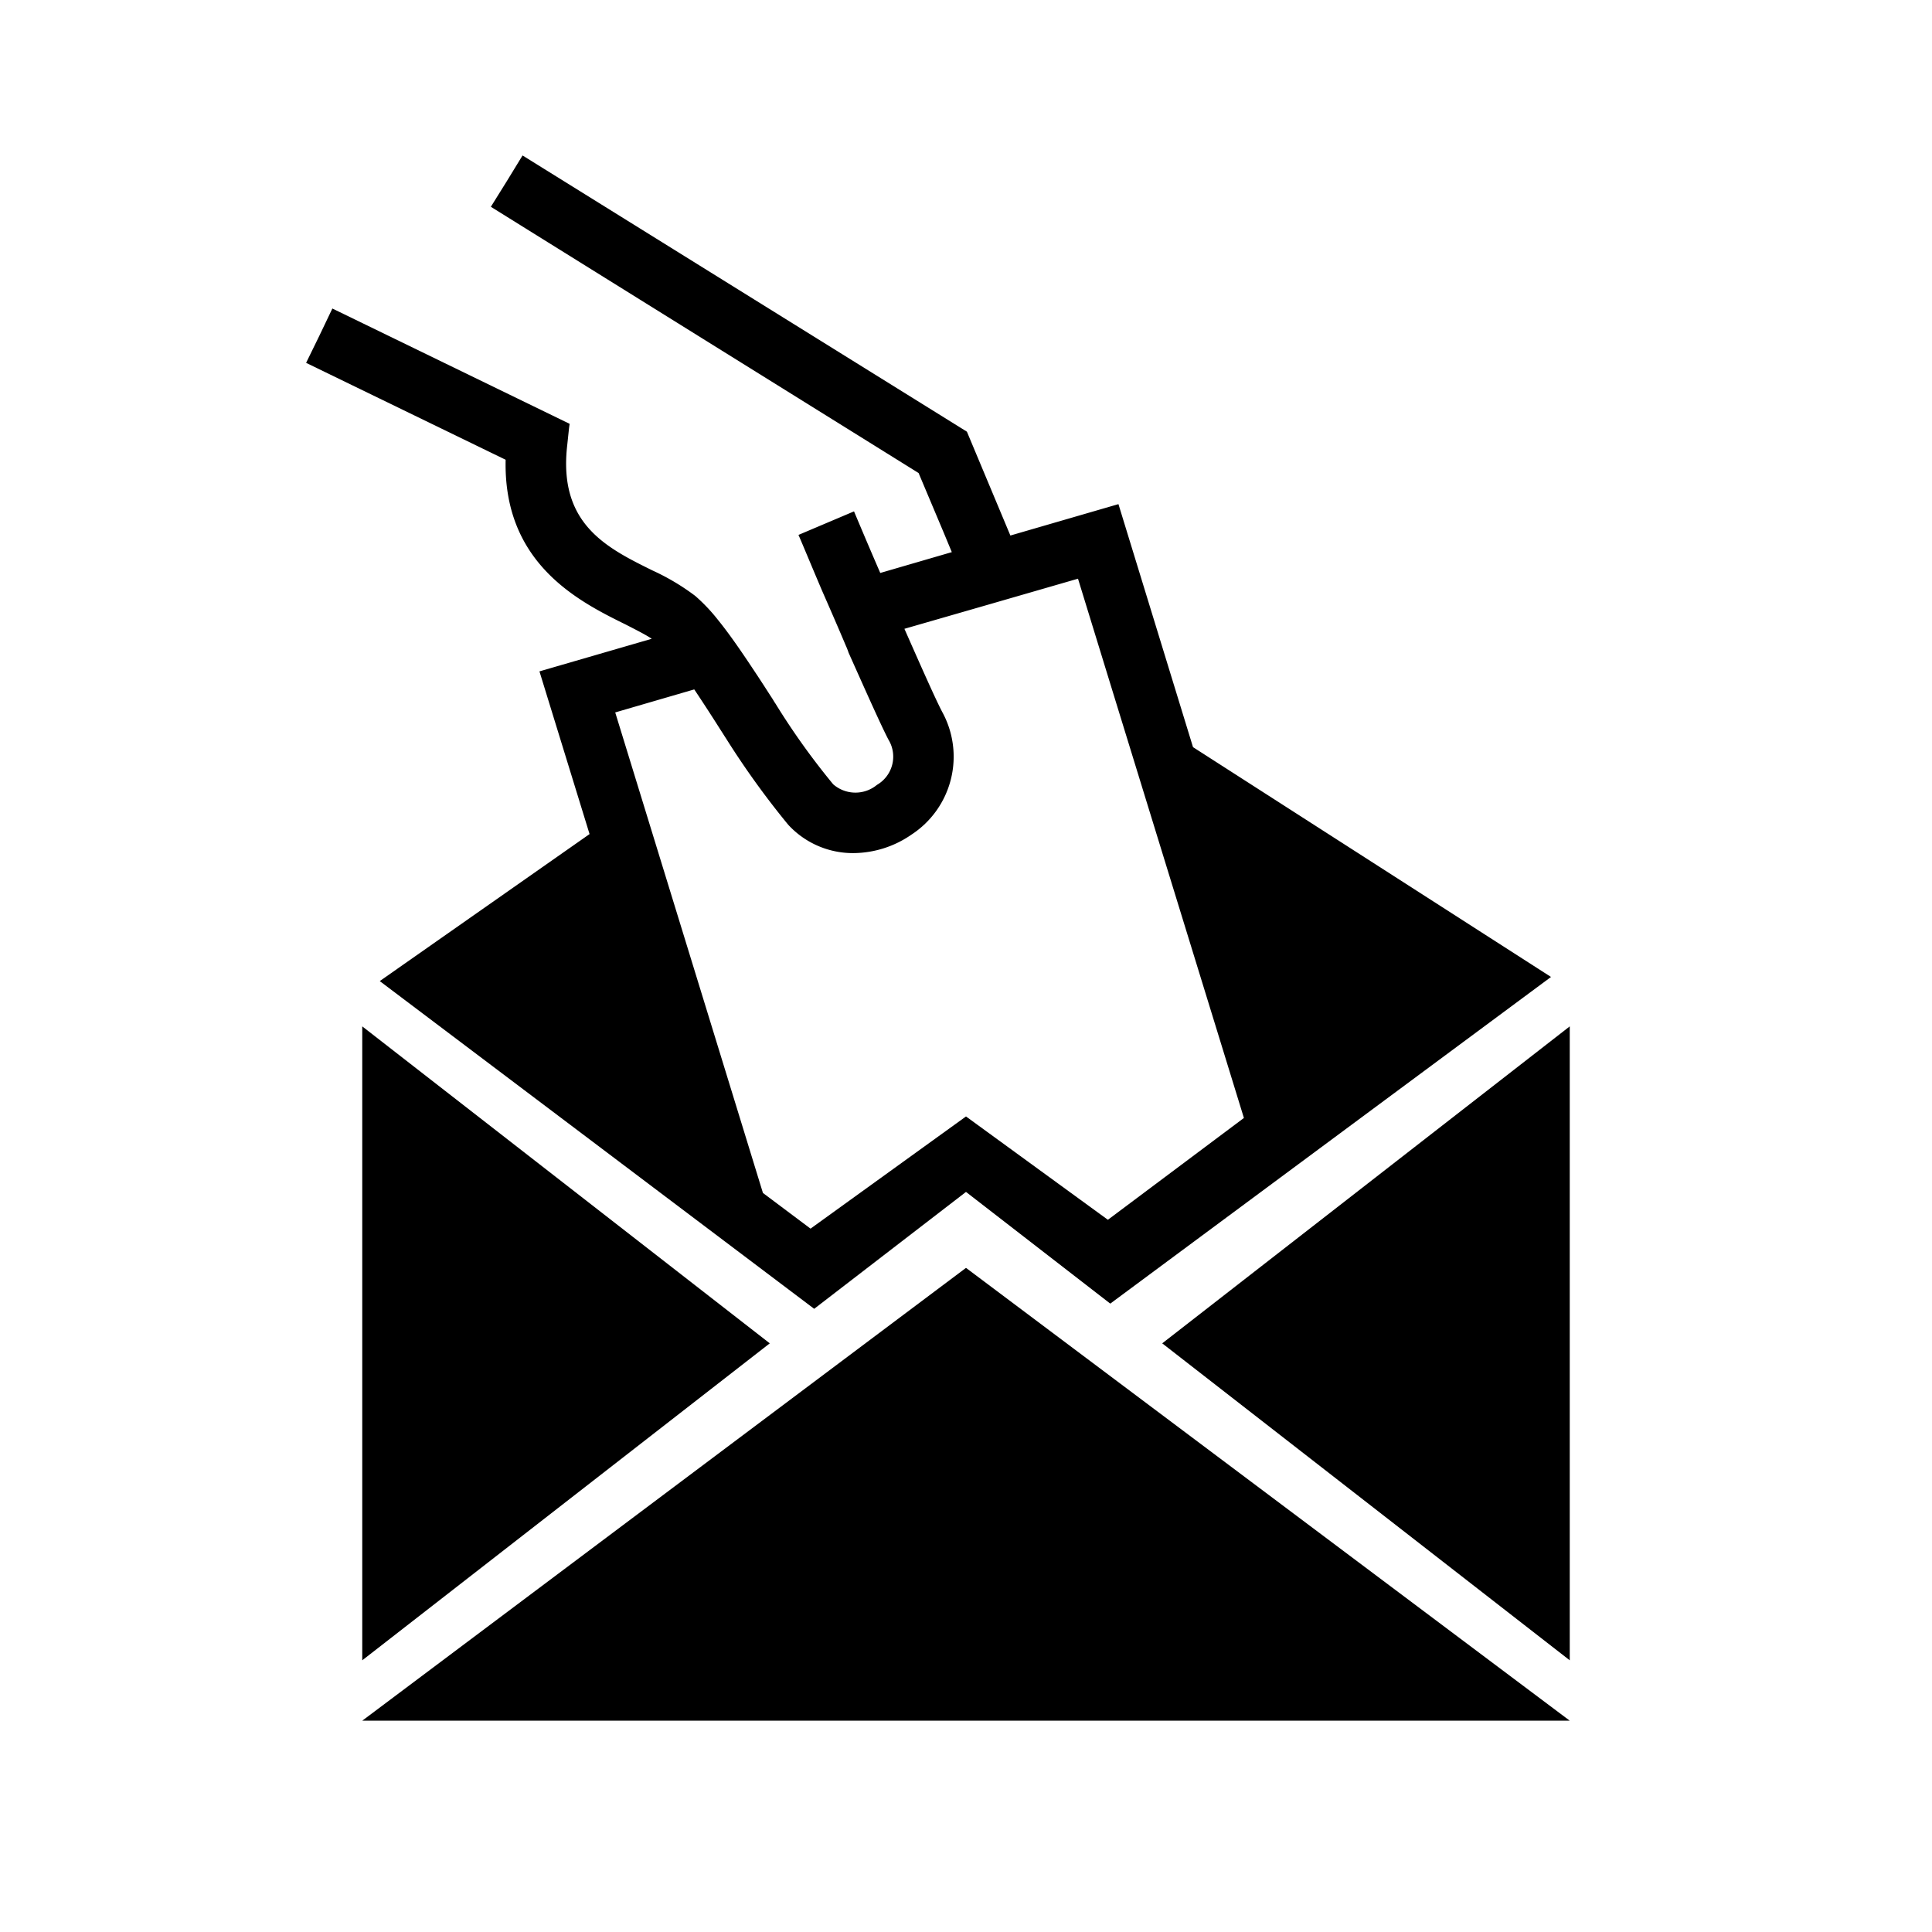
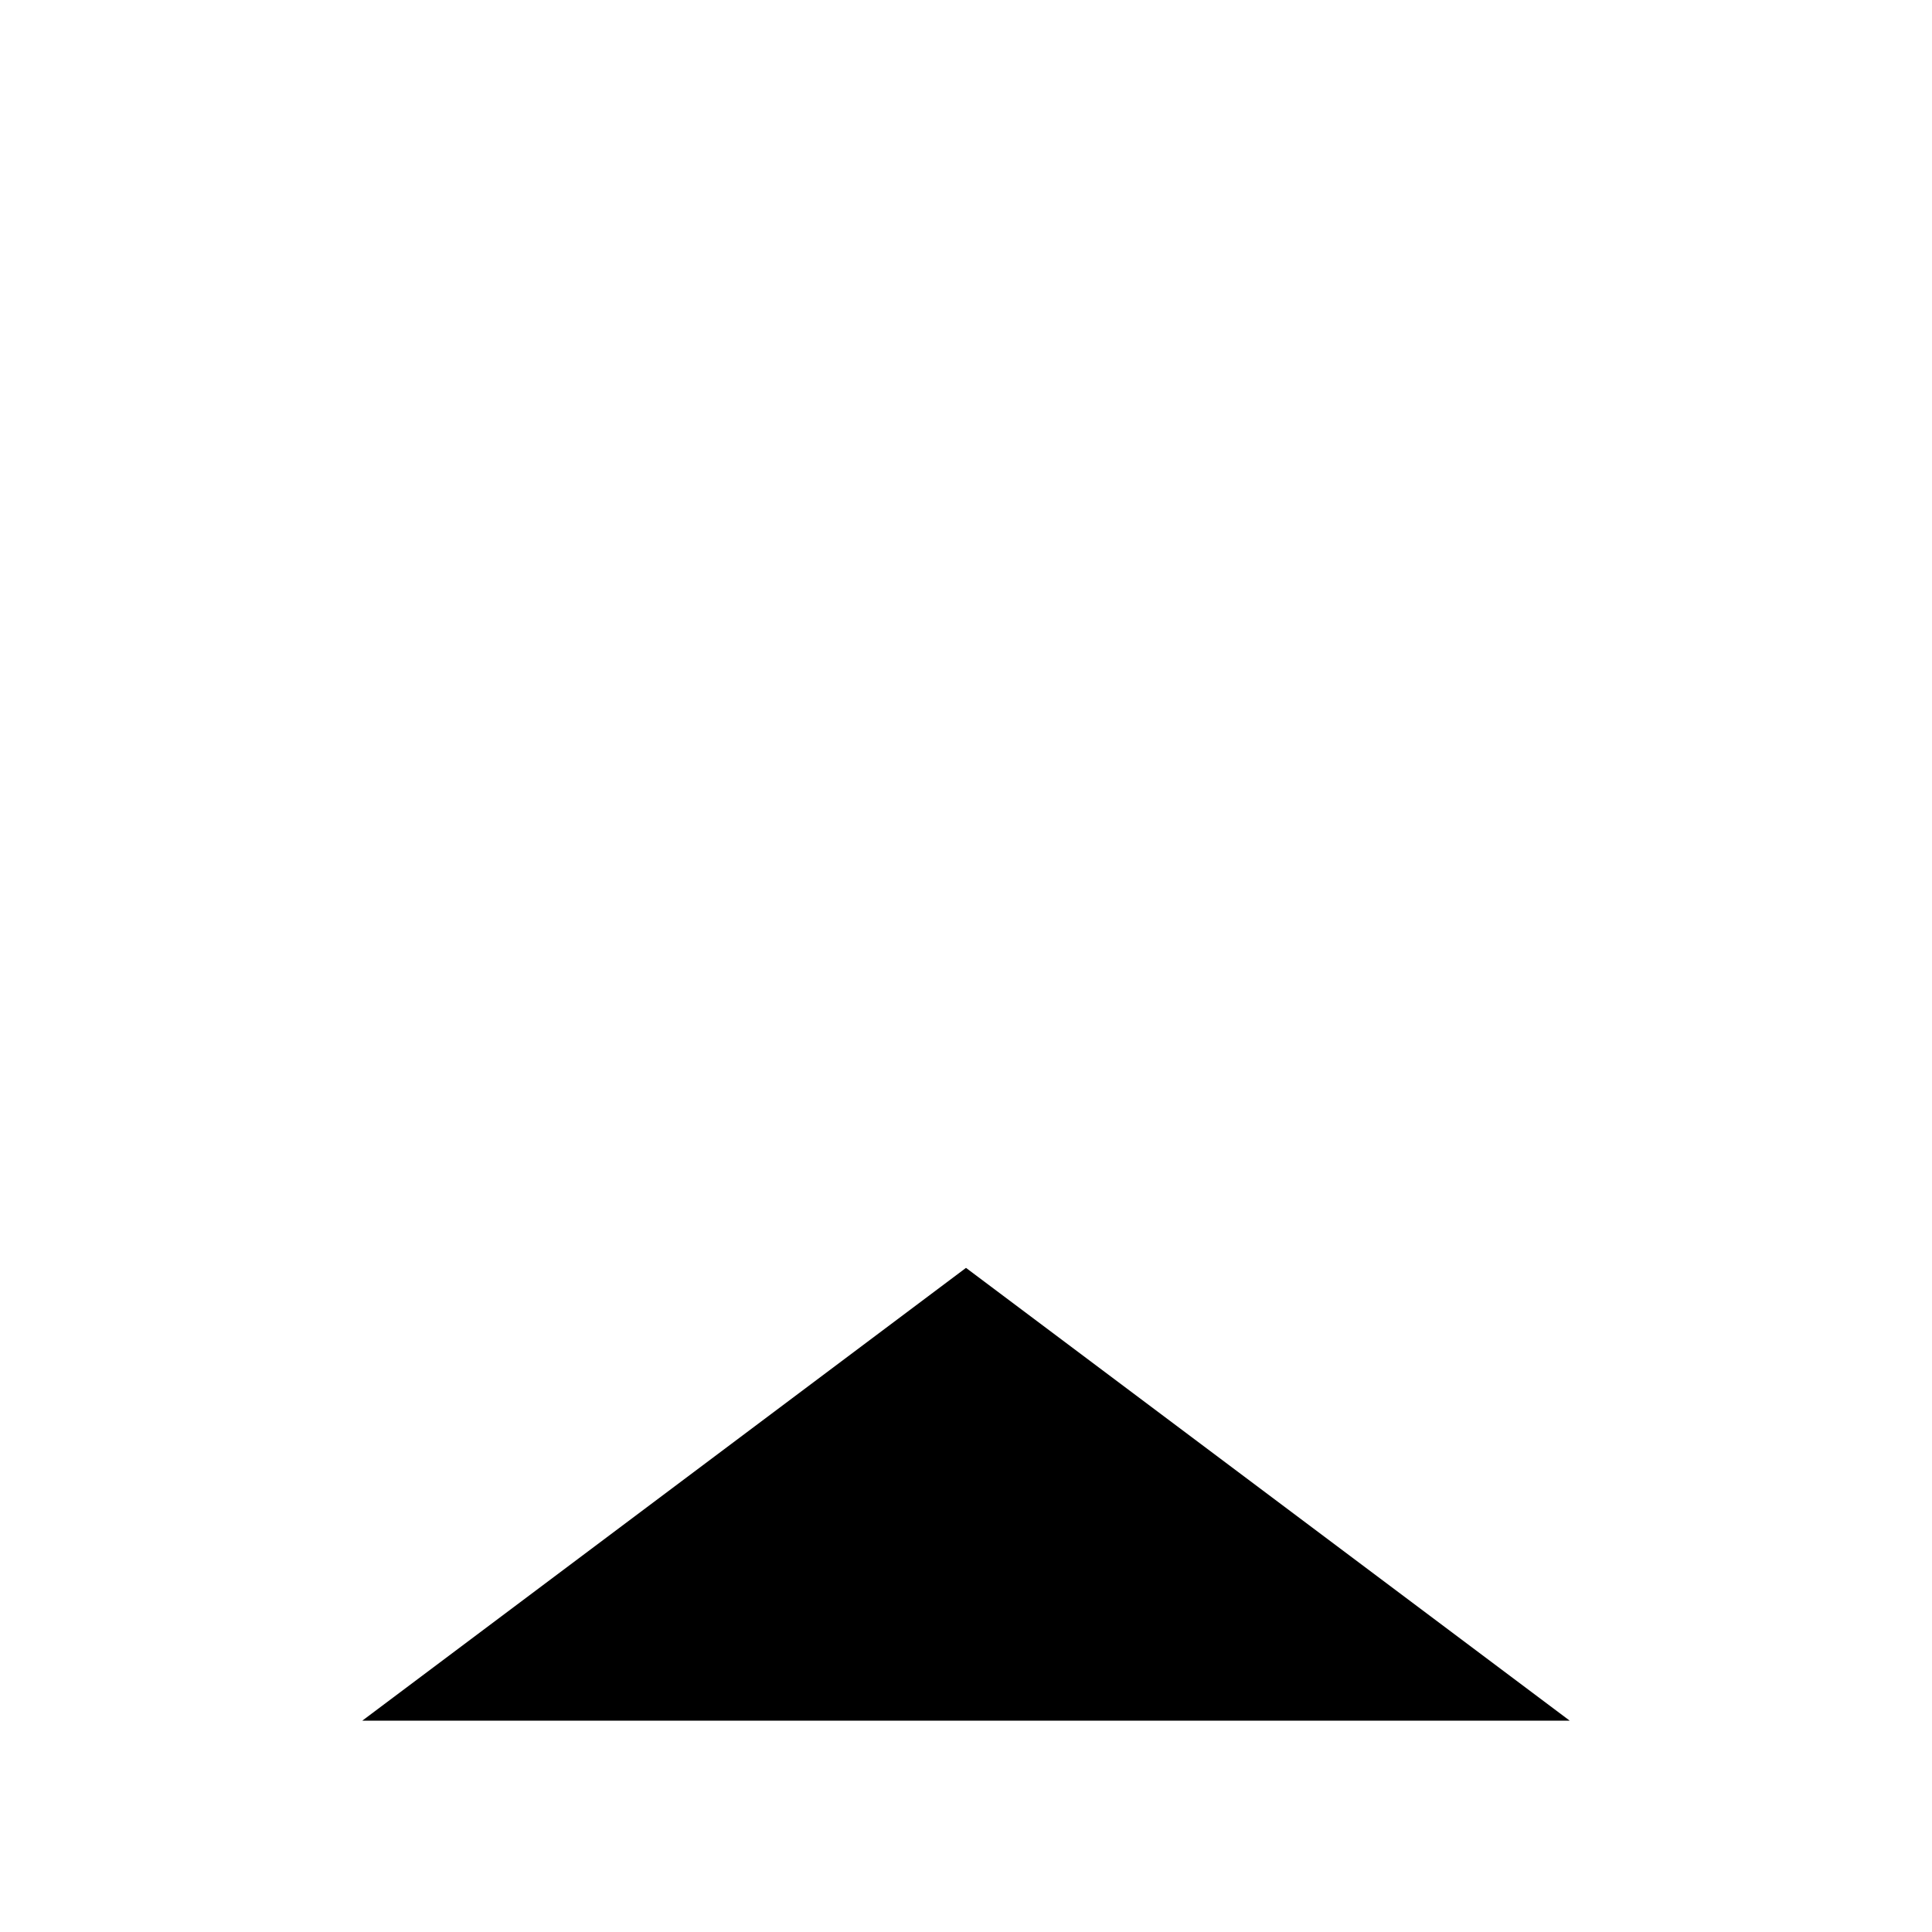
<svg xmlns="http://www.w3.org/2000/svg" viewBox="0 0 64 64">
  <g id="Flate_Sort" data-name="Flate Sort">
-     <path d="M20.73,20.69c.33.17.65.33.86.47l-3.72,1.08,1.66,5.39L12.58,32.5,26.971,43.356,32,39.484l4.779,3.7,14.6-10.821L39.52,24.75,37.05,16.7l-3.58,1.04L32.03,14.3,17.31,5.15,16.79,6l-.53.85,7.02,4.37,7.15,4.45.83,1.97.27.65-2.37.69c-.49-1.13-.86-2.02-.87-2.04l-.92.39-.92.39c.04.08.35.83.77,1.82.25.57.53,1.21.8,1.85a2.185,2.185,0,0,1,.09.23c.55,1.23,1.07,2.4,1.32,2.88a1.081,1.081,0,0,1-.38,1.5,1.12,1.12,0,0,1-1.45-.02,23.794,23.794,0,0,1-1.91-2.67c-.05-.07-.09-.15-.14-.22-.18-.28-.36-.56-.54-.83-.43-.65-.84-1.25-1.23-1.73a5.792,5.792,0,0,0-.75-.79,7.505,7.505,0,0,0-1.41-.84c-1.54-.76-3.13-1.55-2.83-4.15l.06-.57.02-.14-7.86-3.82-.43.9-.44.9,6.61,3.21C16.67,18.68,19.19,19.93,20.73,20.69Zm2.26,2.15H23c.28.42.58.88.87,1.34.06.09.12.19.18.28a27.777,27.777,0,0,0,2.06,2.86,2.909,2.909,0,0,0,2.16.94,3.407,3.407,0,0,0,1.92-.61,3.084,3.084,0,0,0,1.02-4.07c-.23-.44-.72-1.55-1.25-2.75l2.81-.81,2.94-.85,1.14,3.71,4.356,14.154L36.7,40.407,32,36.984,26.85,40.7l-1.577-1.182L21.25,26.43l-.87-2.83Z" />
    <polygon points="52 57 32 42 12 57 52 57" />
-     <polygon points="52 34 38.5 44.5 52 55 52 34" />
-     <polygon points="12 55 25.5 44.5 12 34 12 55" />
  </g>
</svg>